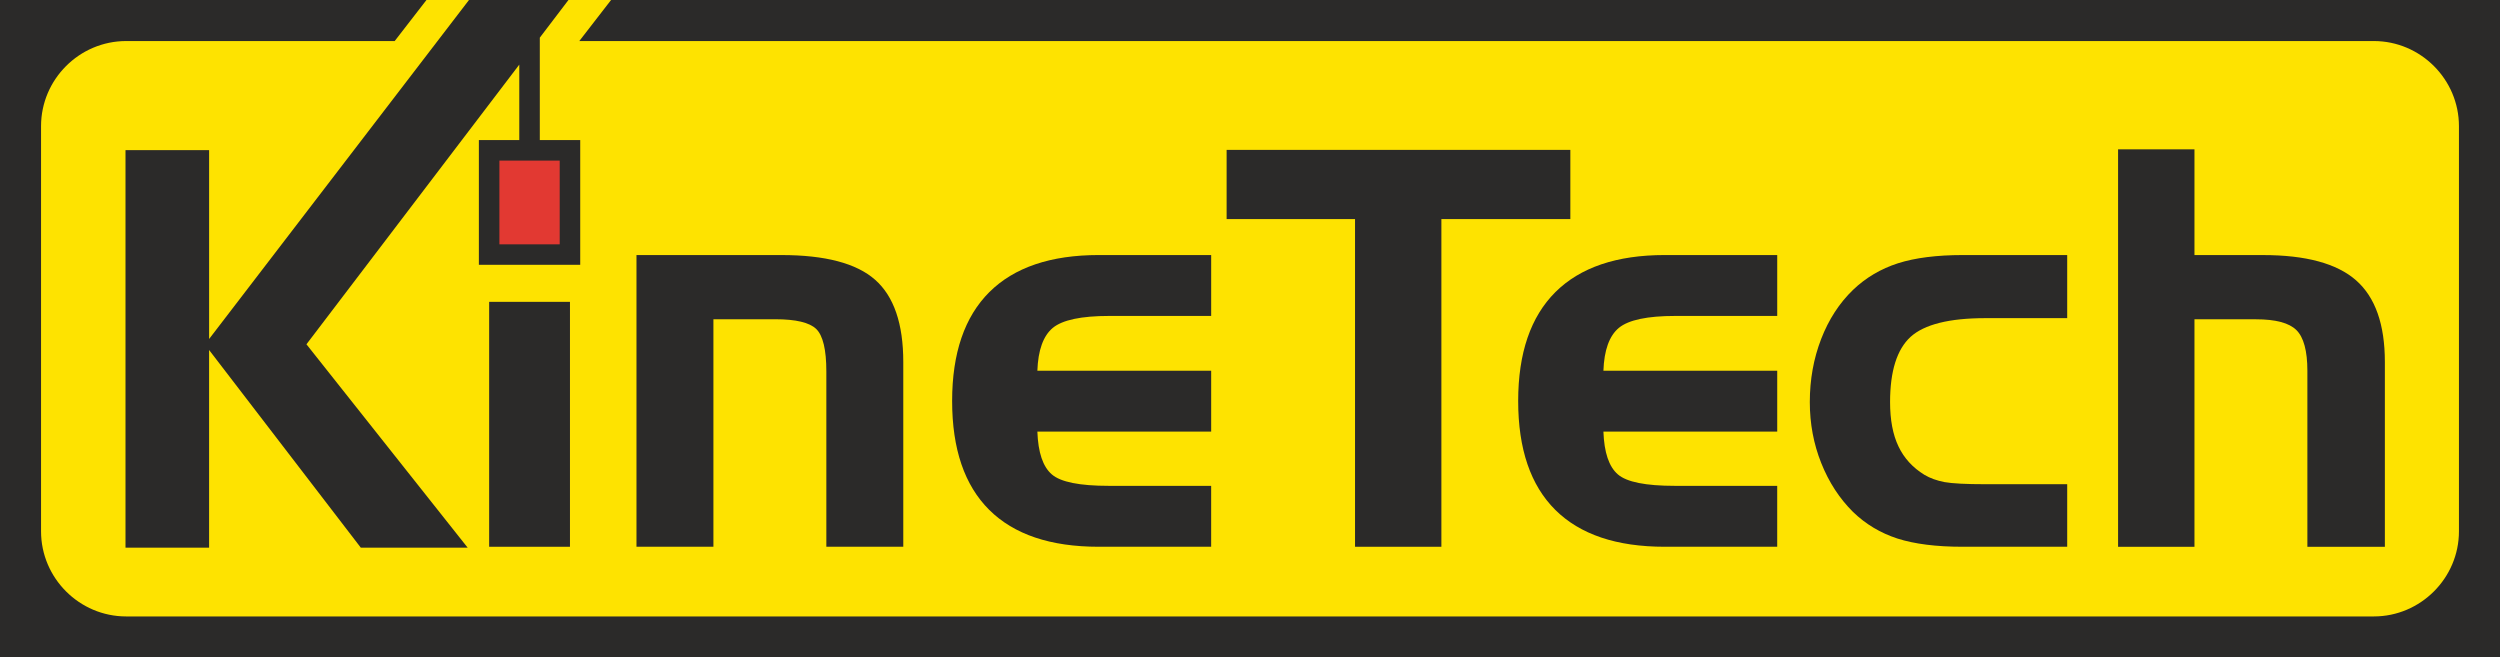
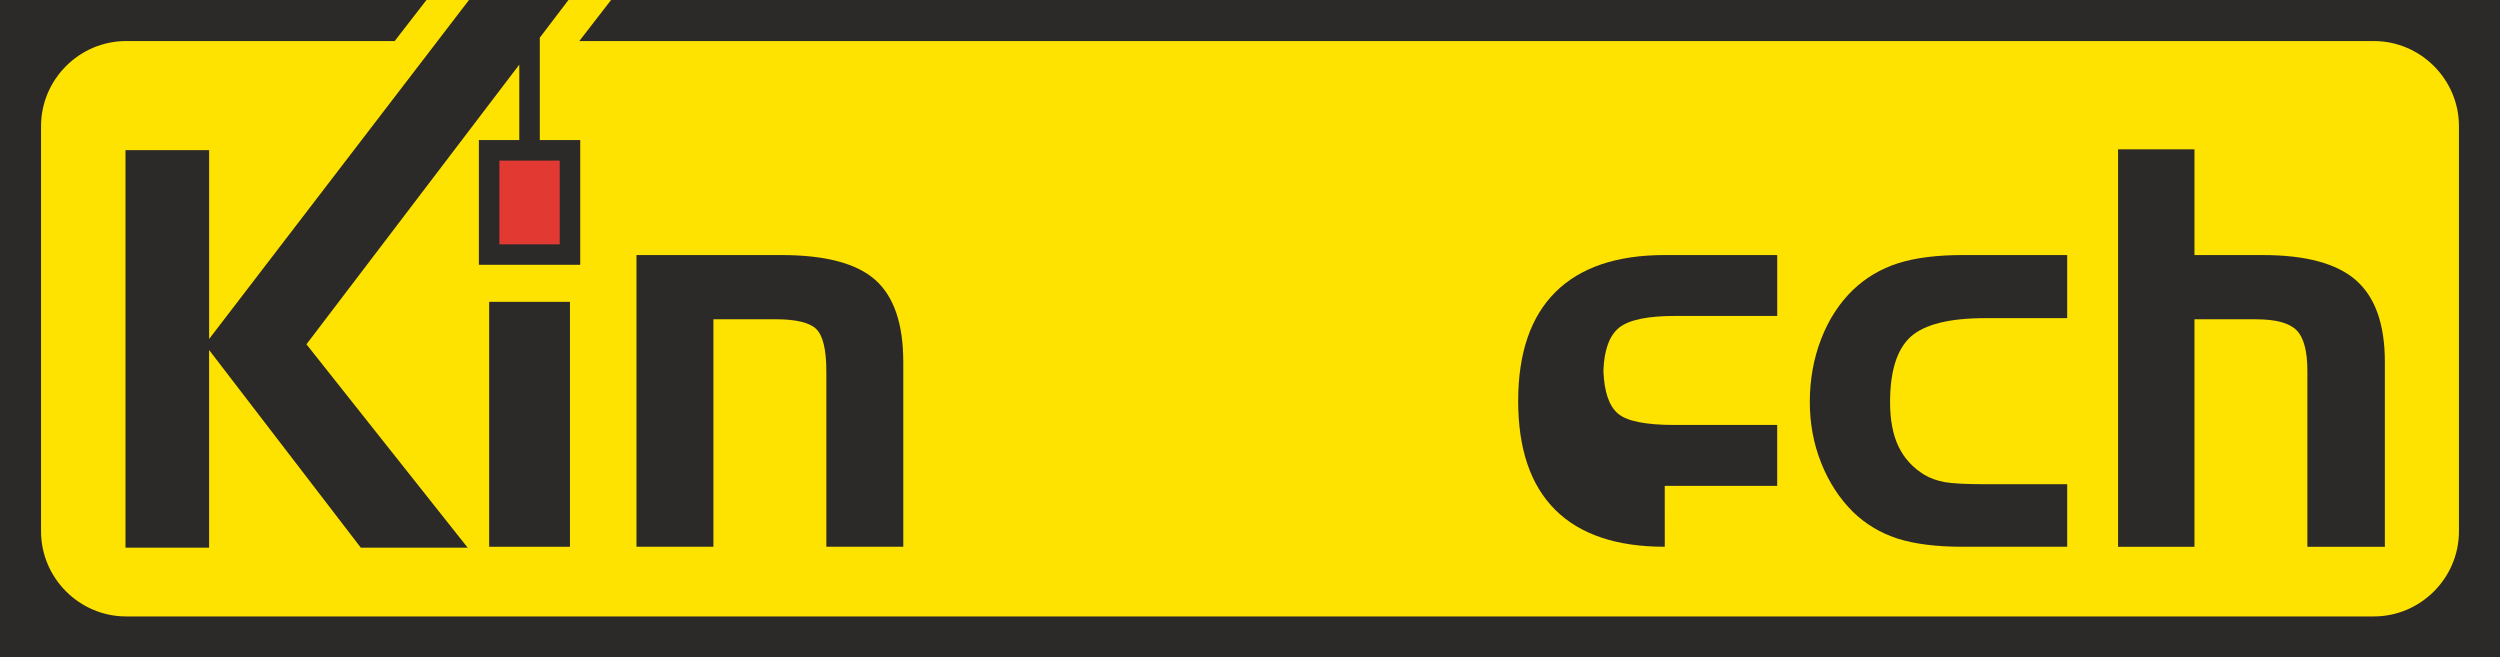
<svg xmlns="http://www.w3.org/2000/svg" xml:space="preserve" width="52.229mm" height="13.736mm" version="1.1" style="shape-rendering:geometricPrecision; text-rendering:geometricPrecision; image-rendering:optimizeQuality; fill-rule:evenodd; clip-rule:evenodd" viewBox="0 0 1735.81 456.51">
  <defs>
    <style type="text/css"> .fil2 {fill:#2B2A29} .fil3 {fill:#E23932} .fil0 {fill:#FEE300} .fil1 {fill:#2B2A29;fill-rule:nonzero} .fil4 {fill:#2B2A29;fill-rule:nonzero} </style>
  </defs>
  <g id="Слой_x0020_1">
    <rect class="fil0" x="17.84" y="18.52" width="1706.79" height="413.69" />
    <rect class="fil0" x="241.19" y="-0" width="223.35" height="413.69" />
    <polygon class="fil1" points="395.74,379.63 339.63,379.63 339.63,209.58 395.74,209.58 " />
    <path class="fil1" d="M441.92 177.09l100.63 0c30.36,0 52.08,5.7 65.08,17.17 13,11.47 19.54,30.49 19.54,57.07l0 128.3 -53.42 0 0 -121.77c0,-15.12 -2.37,-24.92 -7.05,-29.47 -4.67,-4.48 -14.15,-6.73 -28.31,-6.73l-43.05 0 0 157.96 -53.42 0 0 -202.54z" />
-     <path class="fil1" d="M762.87 379.63c-33.5,0 -58.8,-8.52 -76.03,-25.62 -17.17,-17.1 -25.75,-42.28 -25.75,-75.59 0,-33.24 8.65,-58.48 25.88,-75.65 17.23,-17.1 42.53,-25.69 75.9,-25.69l78.08 0 0 42.28 -70.78 0c-19.34,0 -32.41,2.75 -39.14,8.26 -6.66,5.51 -10.25,15.44 -10.76,29.78l120.68 0 0 42.27 -120.68 0c0.51,14.48 3.84,24.4 10.05,29.72 6.15,5.32 19.35,7.94 39.52,7.94l71.1 0 0 42.27 -78.08 0z" />
-     <polygon class="fil1" points="940.83,152.11 851.67,152.11 851.67,104.07 1090.33,104.07 1090.33,152.11 1000.79,152.11 1000.79,379.63 940.83,379.63 " />
-     <path class="fil1" d="M1155.89 379.63c-33.5,0 -58.8,-8.52 -76.03,-25.62 -17.17,-17.1 -25.75,-42.28 -25.75,-75.59 0,-33.24 8.65,-58.48 25.88,-75.65 17.23,-17.1 42.53,-25.69 75.9,-25.69l78.08 0 0 42.28 -70.78 0c-19.34,0 -32.41,2.75 -39.14,8.26 -6.66,5.51 -10.25,15.44 -10.76,29.78l120.68 0 0 42.27 -120.68 0c0.51,14.48 3.84,24.4 10.05,29.72 6.15,5.32 19.35,7.94 39.52,7.94l71.1 0 0 42.27 -78.08 0z" />
+     <path class="fil1" d="M1155.89 379.63c-33.5,0 -58.8,-8.52 -76.03,-25.62 -17.17,-17.1 -25.75,-42.28 -25.75,-75.59 0,-33.24 8.65,-58.48 25.88,-75.65 17.23,-17.1 42.53,-25.69 75.9,-25.69l78.08 0 0 42.28 -70.78 0c-19.34,0 -32.41,2.75 -39.14,8.26 -6.66,5.51 -10.25,15.44 -10.76,29.78c0.51,14.48 3.84,24.4 10.05,29.72 6.15,5.32 19.35,7.94 39.52,7.94l71.1 0 0 42.27 -78.08 0z" />
    <path class="fil1" d="M1378.5 336.2l56.81 0 0 43.43 -72.57 0c-18.39,0 -33.44,-1.92 -45.29,-5.7 -11.79,-3.85 -22.1,-9.99 -30.88,-18.51 -9.35,-9.29 -16.72,-20.56 -22.03,-33.89 -5.32,-13.32 -7.94,-27.42 -7.94,-42.34 0,-15.63 2.63,-30.23 7.88,-43.81 5.25,-13.58 12.62,-24.92 22.1,-34.08 8.9,-8.52 19.35,-14.67 31.26,-18.51 11.91,-3.78 26.9,-5.7 44.9,-5.7l72.57 0 0 43.81 -56.81 0c-25.11,0 -42.4,4.36 -51.95,13 -9.48,8.71 -14.22,23.83 -14.22,45.29 0,12.36 1.92,22.61 5.83,30.75 3.84,8.13 9.86,14.73 18,19.73 3.97,2.37 8.65,4.03 13.97,5.06 5.32,0.96 14.73,1.47 28.38,1.47z" />
    <path class="fil1" d="M1470.63 103.69l53.04 0 0 73.41 47.59 0c29.72,0 51.31,5.83 64.63,17.55 13.32,11.72 19.98,30.62 19.98,56.69l0 128.3 -53.8 0 0 -122.15c0,-13.84 -2.56,-23.31 -7.62,-28.31 -5.06,-5 -14.41,-7.49 -28.12,-7.49l-42.66 0 0 157.96 -53.04 0 0 -275.94z" />
    <path class="fil2" d="M-0 0l296.1 0 -22.06 28.5 -186.44 0c-32.49,0 -59.1,26.61 -59.1,59.1l0 281.31c0,32.5 26.64,59.1 59.1,59.1l1560.61 0c32.46,0 59.1,-26.64 59.1,-59.1l0 -281.31c0,-32.46 -26.61,-59.1 -59.1,-59.1l-1245.99 0 22.06 -28.5 1311.53 0 0 456.51 -1735.81 0 0 -456.51z" />
    <polygon class="fil3" points="395.74,176.75 339.62,176.75 339.62,104.37 395.74,104.37 " />
    <path class="fil4" d="M87.15 104.25l58.04 0 0 131.12 180.44 -235.37 69.06 0 -19.89 26.14 0 71.11 28.06 0 0 86.63 -7.13 0 -63.24 0 0 -86.63 28.06 0 0 -52.38 -147.78 194.18 111.92 141.19 -74.19 0 -105.32 -137.22 0 137.22 -58.04 0 0 -275.98zm287.65 7.25l-14.25 0 -13.81 0 0 58.13 41.87 0 0 -58.13 -13.81 0z" />
  </g>
</svg>